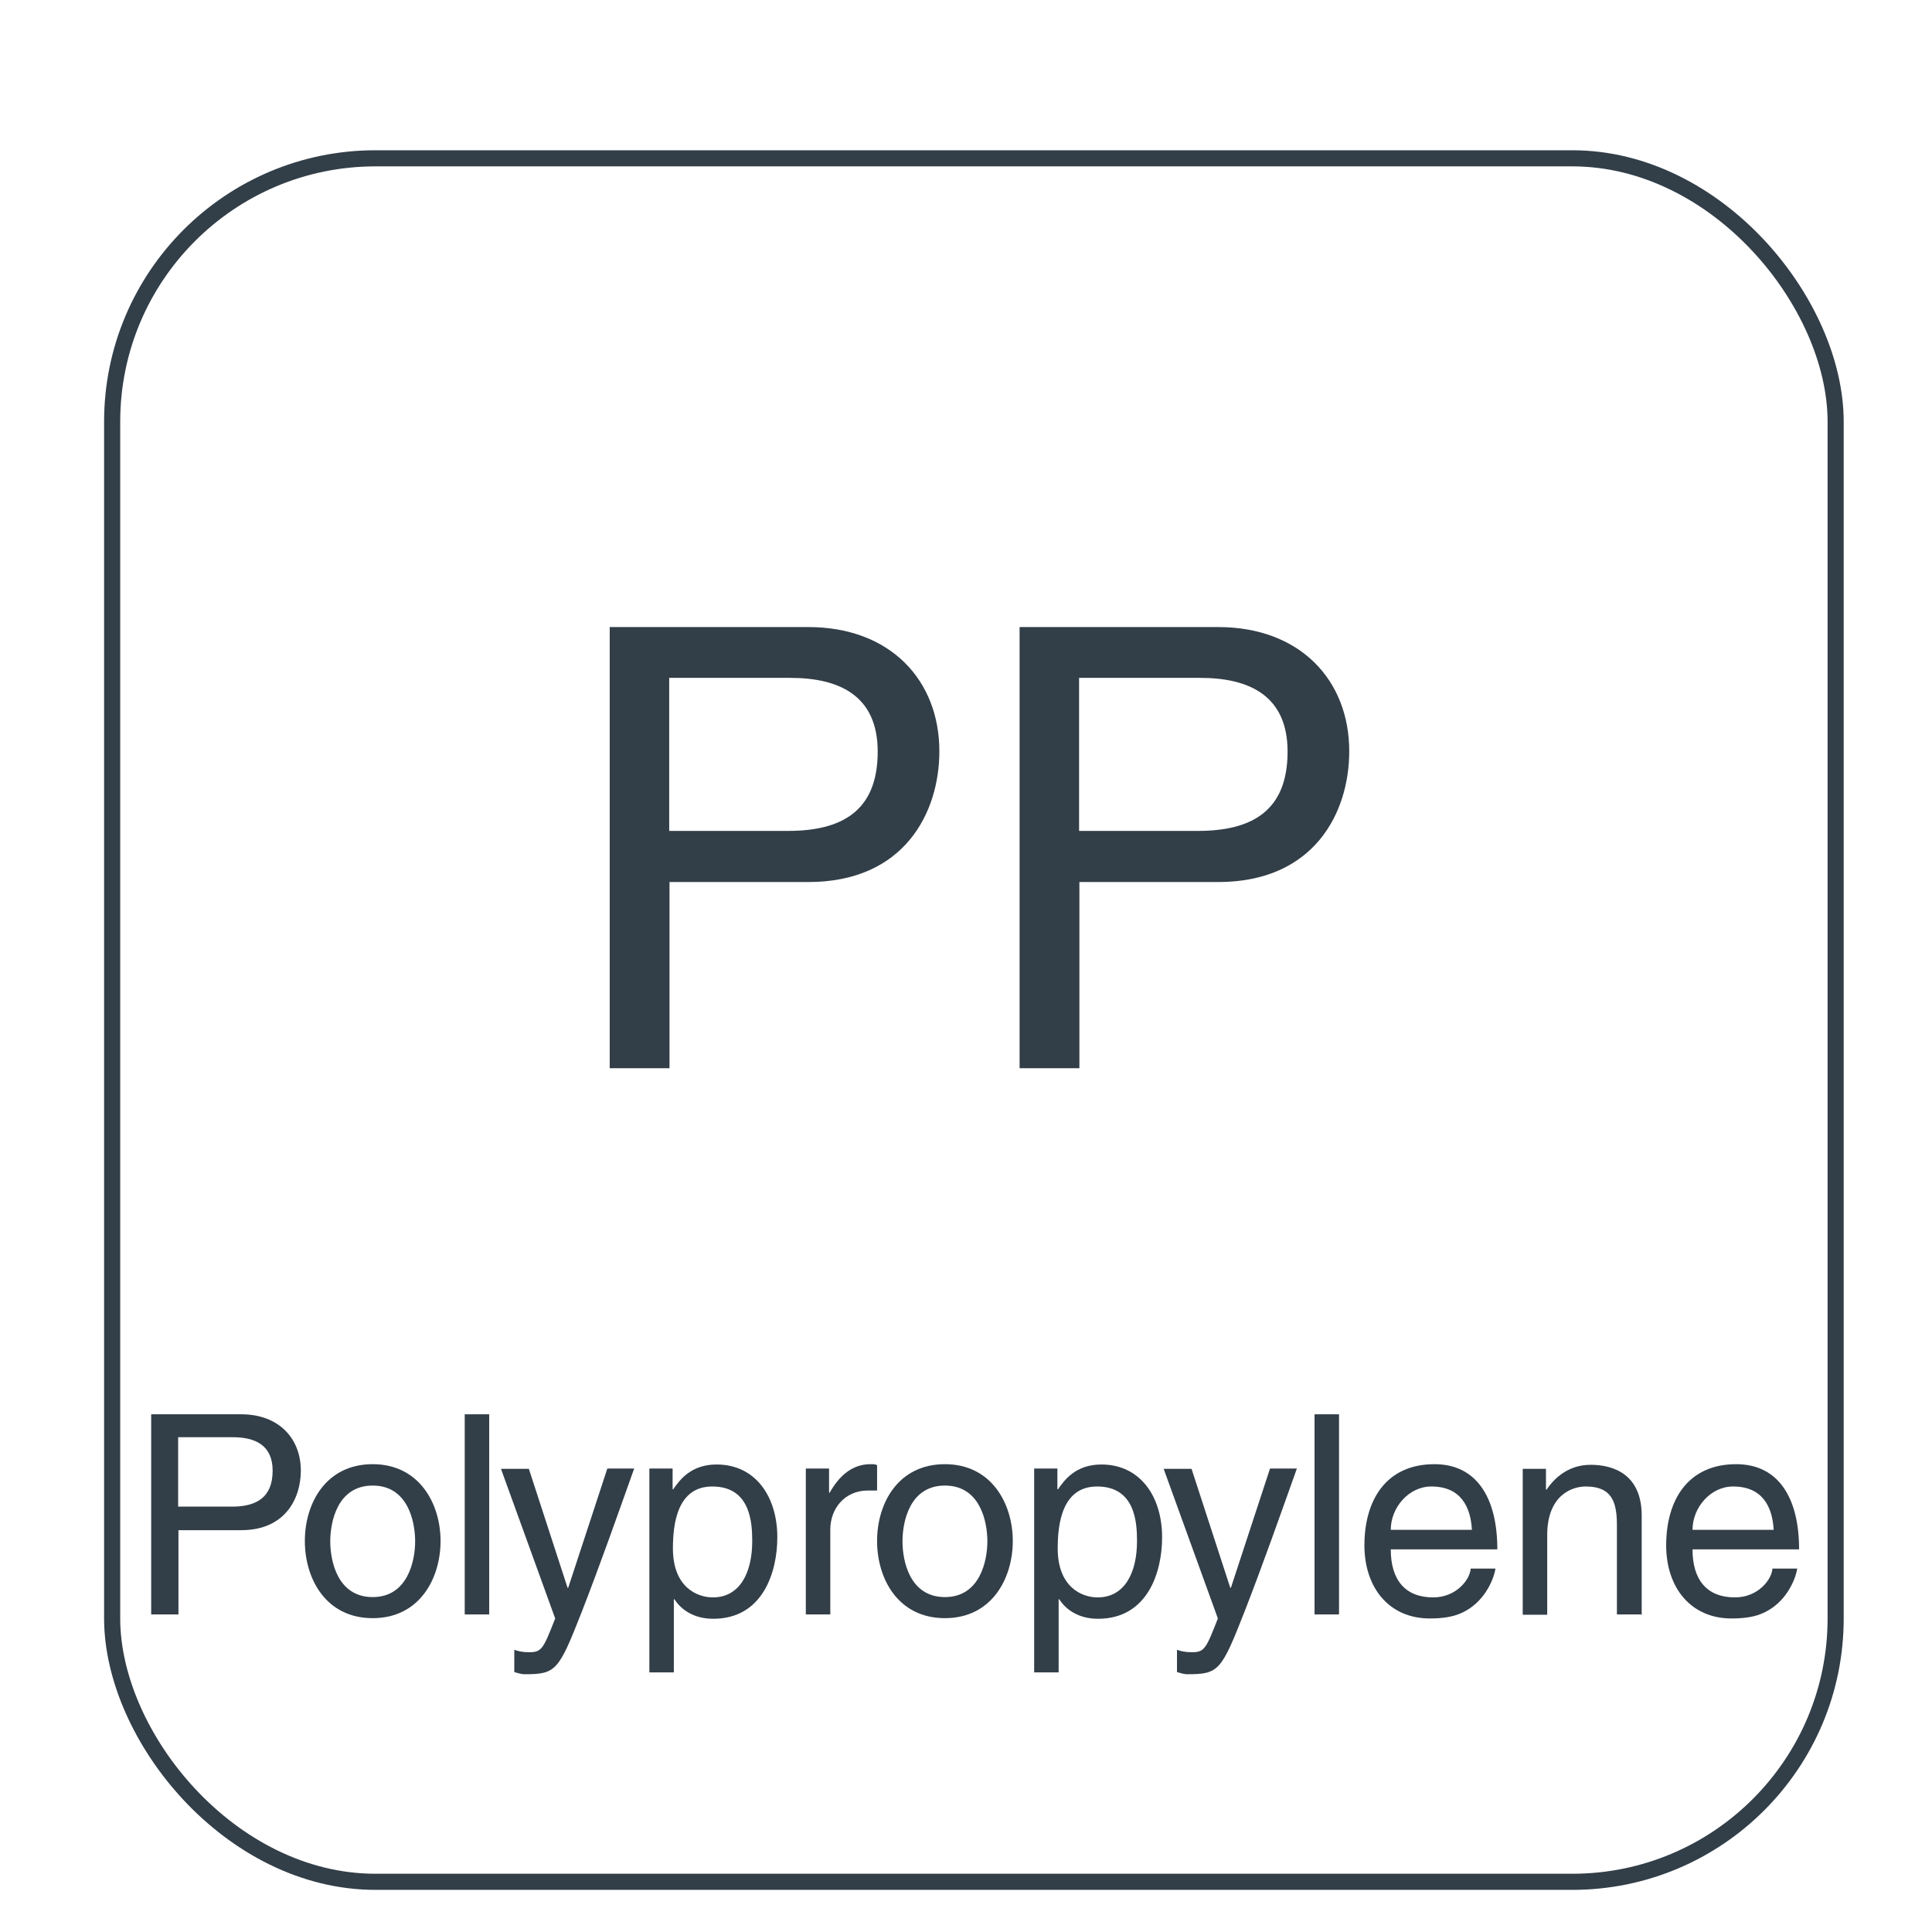
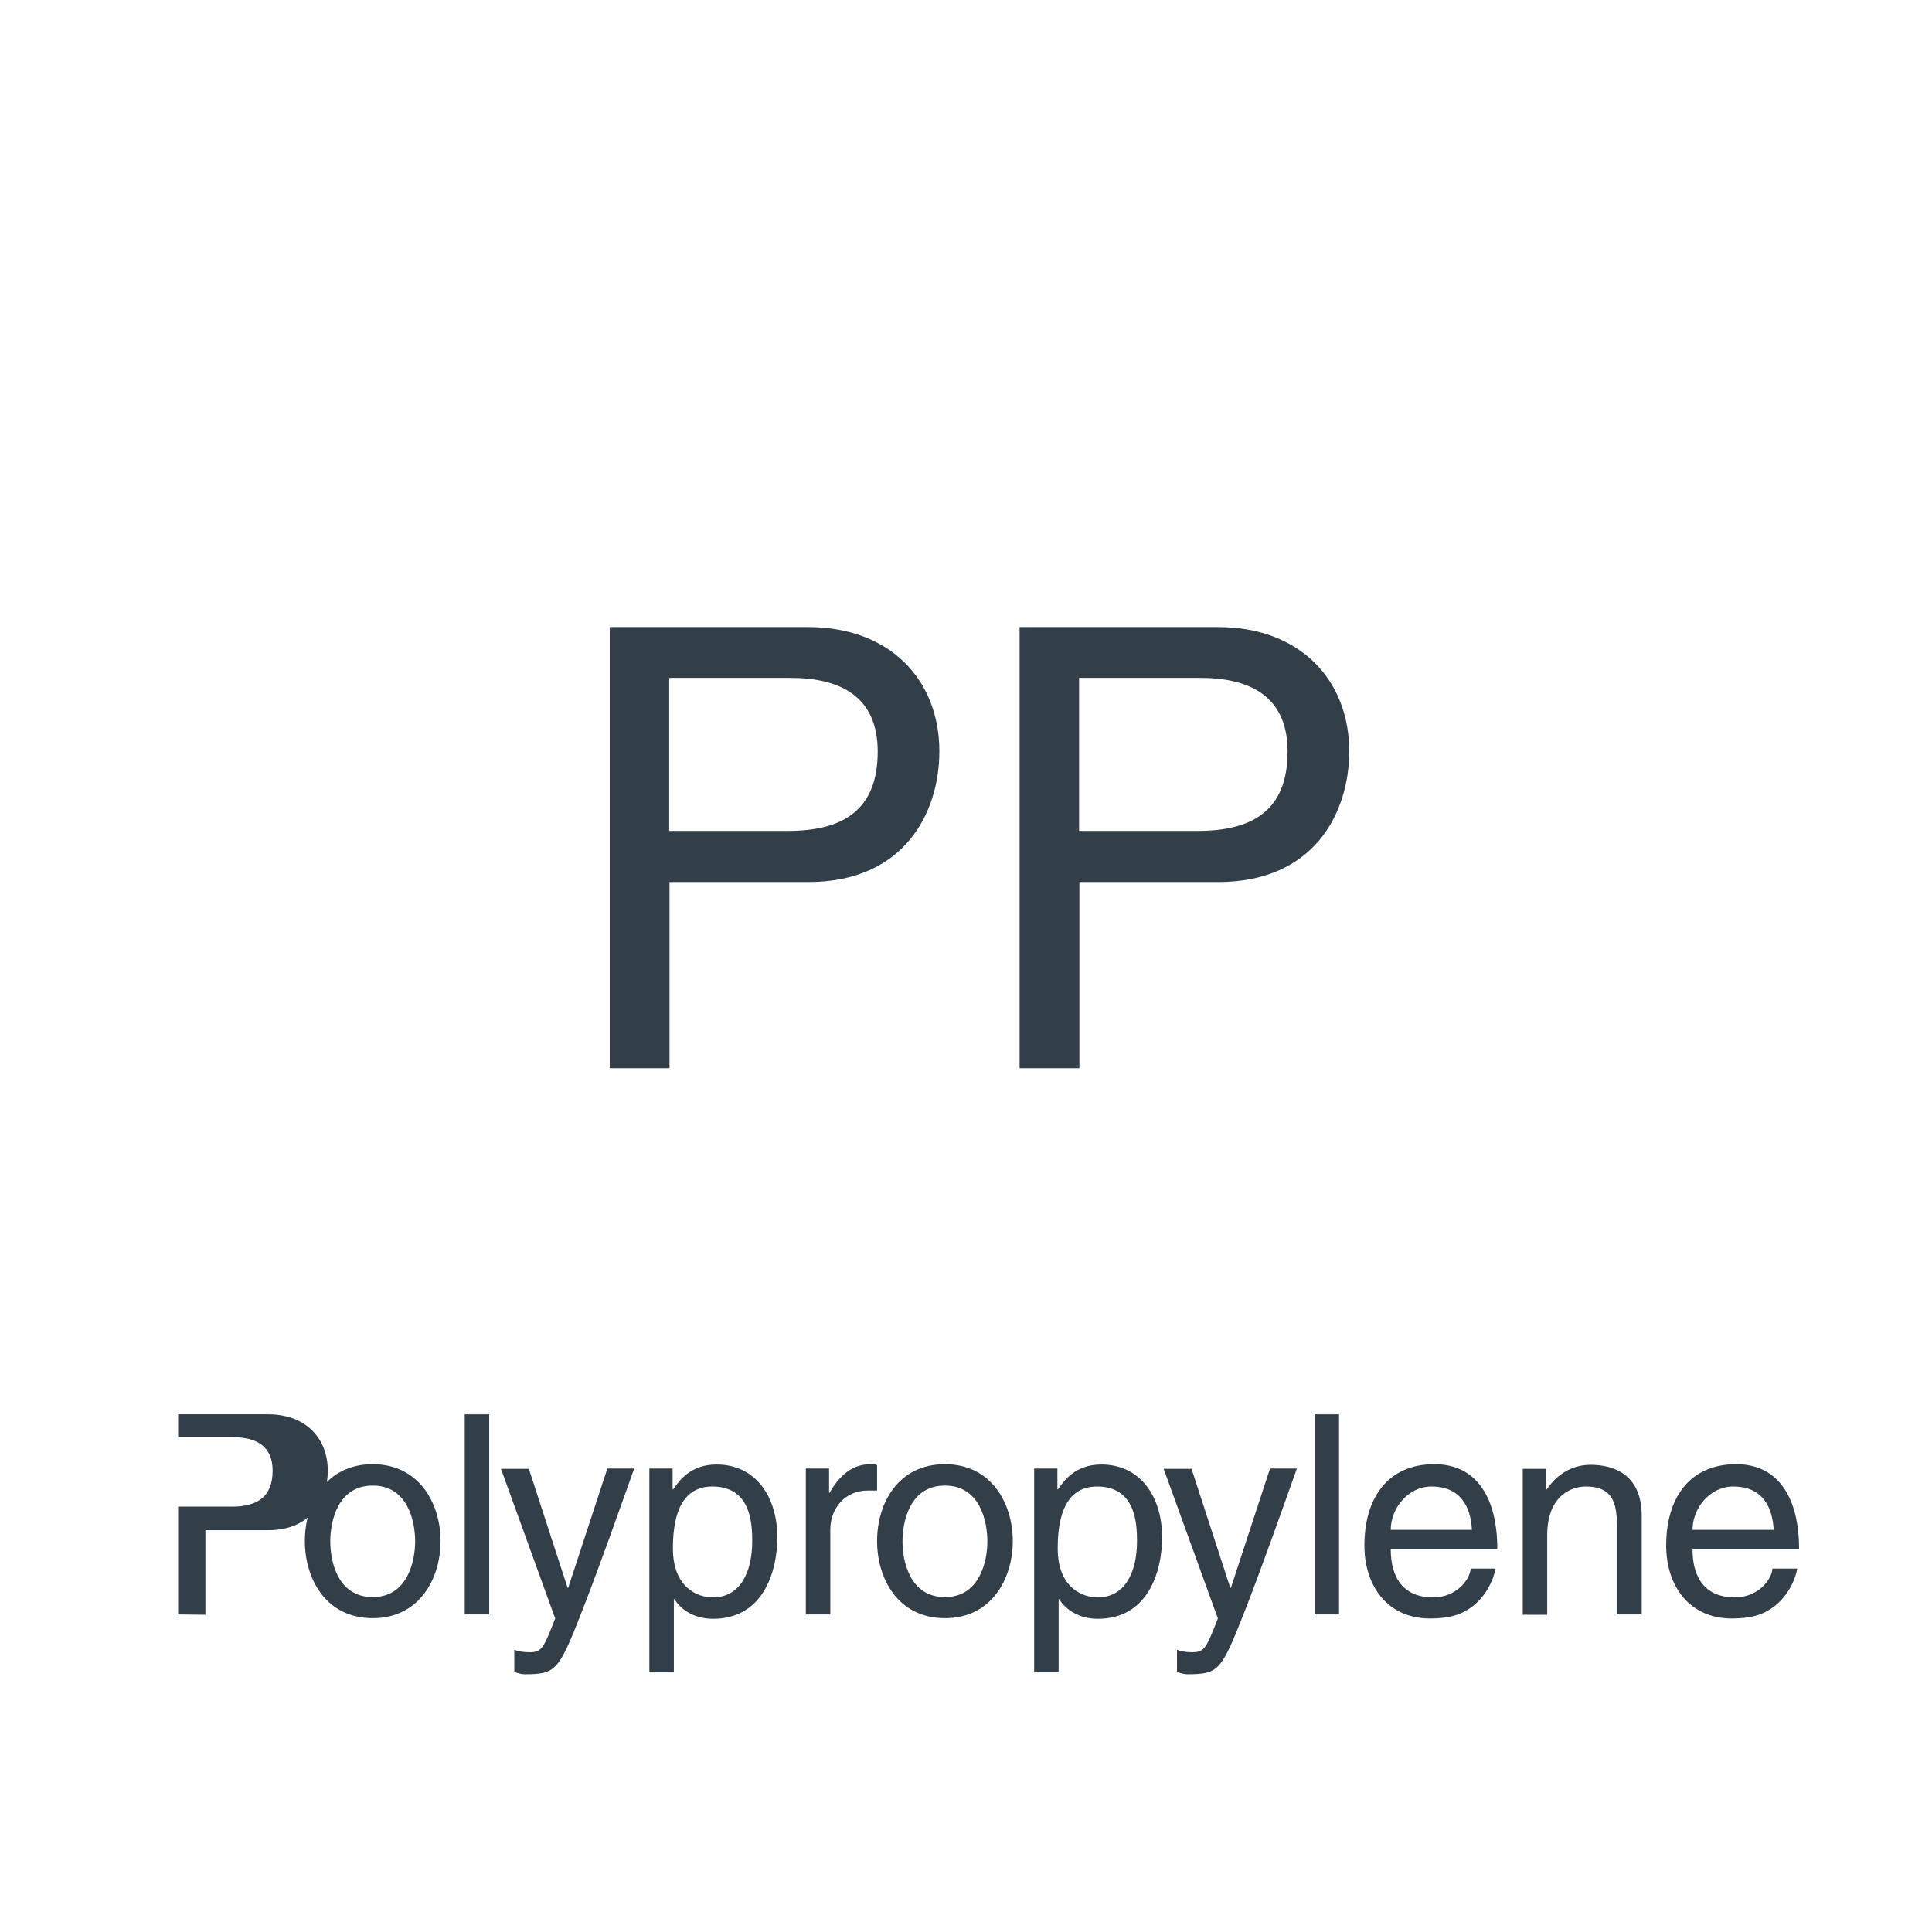
<svg xmlns="http://www.w3.org/2000/svg" id="Capa_1" data-name="Capa 1" viewBox="0 0 62.36 62.36">
  <defs>
    <style>
      .cls-1 {
        fill: none;
        stroke: #323e48;
        stroke-miterlimit: 3.86;
        stroke-width: .52px;
      }

      .cls-2 {
        fill: #323e48;
        stroke-width: 0px;
      }
    </style>
  </defs>
  <g>
    <path class="cls-2" d="M21.6,34.48h-1.92v-14.24h6.41c2.64,0,4.23,1.71,4.23,4.01,0,1.98-1.13,4.22-4.23,4.22h-4.48v6.01ZM21.6,26.82h3.83c1.73,0,2.9-.63,2.9-2.56,0-1.8-1.23-2.38-2.82-2.38h-3.91v4.94Z" />
    <path class="cls-2" d="M34.83,34.48h-1.92v-14.24h6.41c2.64,0,4.23,1.71,4.23,4.01,0,1.98-1.13,4.22-4.23,4.22h-4.48v6.01ZM34.83,26.82h3.83c1.73,0,2.9-.63,2.9-2.56,0-1.8-1.23-2.38-2.82-2.38h-3.91v4.94Z" />
  </g>
  <g>
-     <path class="cls-2" d="M5.75,52.11h-.87v-6.46h2.91c1.2,0,1.92.77,1.92,1.82,0,.9-.51,1.92-1.92,1.92h-2.03v2.73ZM5.75,48.63h1.74c.78,0,1.31-.29,1.31-1.16,0-.82-.56-1.08-1.28-1.08h-1.77v2.24Z" />
+     <path class="cls-2" d="M5.75,52.11v-6.46h2.91c1.2,0,1.92.77,1.92,1.82,0,.9-.51,1.92-1.92,1.92h-2.03v2.73ZM5.75,48.63h1.74c.78,0,1.31-.29,1.31-1.16,0-.82-.56-1.08-1.28-1.08h-1.77v2.24Z" />
    <path class="cls-2" d="M12.03,47.26c1.5,0,2.19,1.27,2.19,2.48s-.68,2.49-2.19,2.49-2.19-1.27-2.19-2.49.68-2.48,2.19-2.48ZM12.03,51.55c1.13,0,1.37-1.17,1.37-1.8s-.23-1.8-1.37-1.8-1.37,1.17-1.37,1.8.23,1.8,1.37,1.8Z" />
    <path class="cls-2" d="M15.79,52.11h-.79v-6.46h.79v6.46Z" />
    <path class="cls-2" d="M19.6,47.4h.87c-.55,1.54-1.09,3.08-1.69,4.62-.75,1.91-.83,2.02-1.85,2.02-.12,0-.21-.04-.33-.07v-.72c.1.04.26.08.48.08.41,0,.46-.12.84-1.09l-1.75-4.83h.9l1.25,3.84h.02l1.26-3.84Z" />
    <path class="cls-2" d="M20.96,47.4h.75v.67h.02c.19-.27.55-.8,1.4-.8,1.25,0,1.96,1.03,1.96,2.35,0,1.13-.47,2.63-2.07,2.63-.63,0-1.04-.3-1.25-.63h-.02v2.36h-.79v-6.57ZM23.01,51.56c.86,0,1.27-.78,1.27-1.82,0-.6-.06-1.76-1.29-1.76-1.14,0-1.27,1.23-1.27,2,0,1.25.78,1.58,1.29,1.58Z" />
    <path class="cls-2" d="M26.8,52.11h-.79v-4.71h.75v.78h.02c.31-.55.73-.92,1.32-.92.1,0,.14,0,.21.03v.82h-.3c-.74,0-1.21.58-1.21,1.26v2.74Z" />
    <path class="cls-2" d="M30.5,47.26c1.5,0,2.19,1.27,2.19,2.48s-.68,2.49-2.19,2.49-2.19-1.27-2.19-2.49.68-2.48,2.19-2.48ZM30.5,51.55c1.13,0,1.37-1.17,1.37-1.8s-.23-1.8-1.37-1.8-1.37,1.17-1.37,1.8.23,1.8,1.37,1.8Z" />
    <path class="cls-2" d="M33.38,47.4h.75v.67h.02c.19-.27.55-.8,1.4-.8,1.25,0,1.96,1.03,1.96,2.35,0,1.13-.47,2.63-2.07,2.63-.63,0-1.04-.3-1.25-.63h-.02v2.36h-.79v-6.57ZM35.43,51.56c.86,0,1.27-.78,1.27-1.82,0-.6-.06-1.76-1.29-1.76-1.14,0-1.27,1.23-1.27,2,0,1.25.78,1.58,1.29,1.58Z" />
    <path class="cls-2" d="M40.99,47.4h.87c-.55,1.54-1.09,3.08-1.69,4.62-.75,1.91-.83,2.02-1.85,2.02-.12,0-.21-.04-.33-.07v-.72c.1.04.26.08.48.08.41,0,.46-.12.84-1.09l-1.75-4.83h.9l1.25,3.84h.02l1.26-3.84Z" />
    <path class="cls-2" d="M43.22,52.11h-.79v-6.46h.79v6.46Z" />
    <path class="cls-2" d="M48.27,50.63c-.03.22-.24.89-.84,1.29-.22.14-.52.32-1.28.32-1.32,0-2.11-1-2.11-2.36,0-1.46.7-2.62,2.26-2.62,1.36,0,2.03,1.08,2.03,2.75h-3.44c0,.98.46,1.55,1.37,1.55.75,0,1.19-.58,1.21-.93h.79ZM47.51,49.38c-.04-.73-.35-1.4-1.31-1.4-.73,0-1.31.68-1.31,1.4h2.62Z" />
    <path class="cls-2" d="M52.98,52.11h-.79v-2.9c0-.82-.23-1.23-1.01-1.23-.45,0-1.24.29-1.24,1.57v2.57h-.79v-4.71h.75v.67h.02c.17-.25.61-.8,1.42-.8.73,0,1.65.3,1.65,1.64v3.21Z" />
    <path class="cls-2" d="M58.01,50.63c-.03.22-.24.89-.84,1.29-.22.14-.52.32-1.28.32-1.32,0-2.11-1-2.11-2.36,0-1.46.7-2.62,2.26-2.62,1.36,0,2.03,1.08,2.03,2.75h-3.44c0,.98.46,1.55,1.37,1.55.75,0,1.19-.58,1.21-.93h.79ZM57.25,49.38c-.04-.73-.35-1.4-1.31-1.4-.73,0-1.31.68-1.31,1.4h2.62Z" />
  </g>
-   <rect class="cls-1" x="3.62" y="5.11" width="55.63" height="55.63" rx="8.5" ry="8.5" />
</svg>